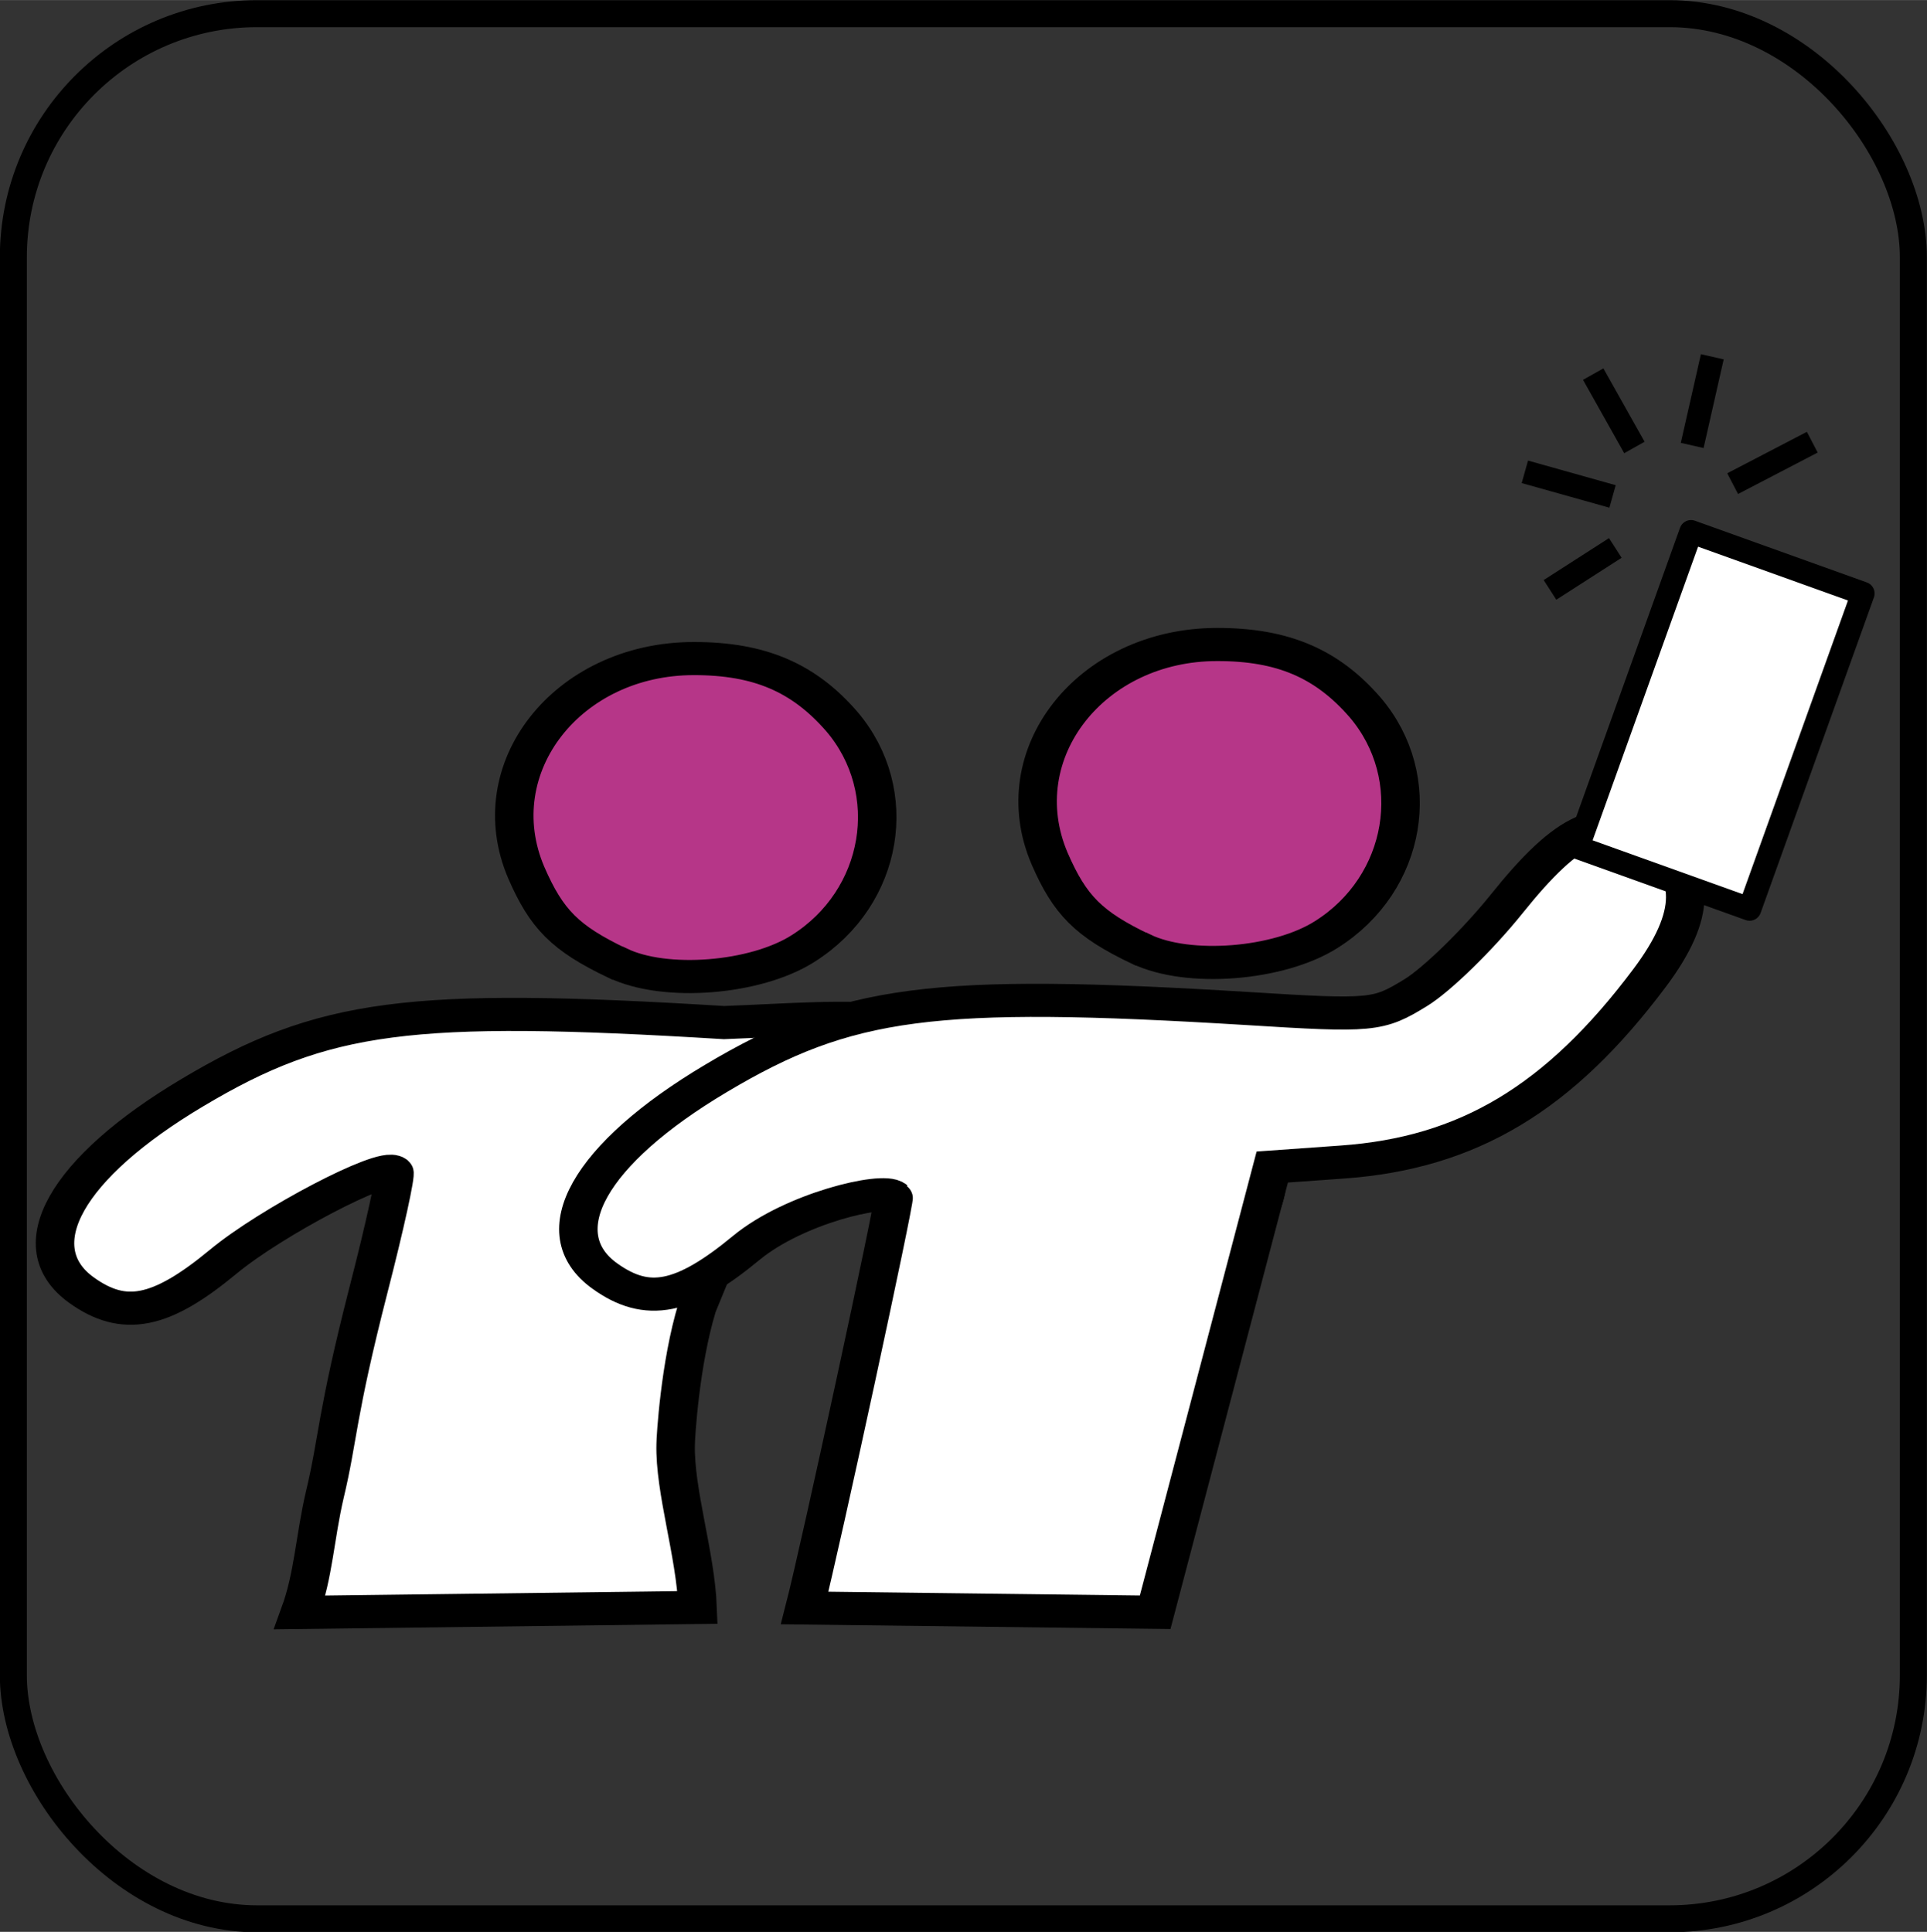
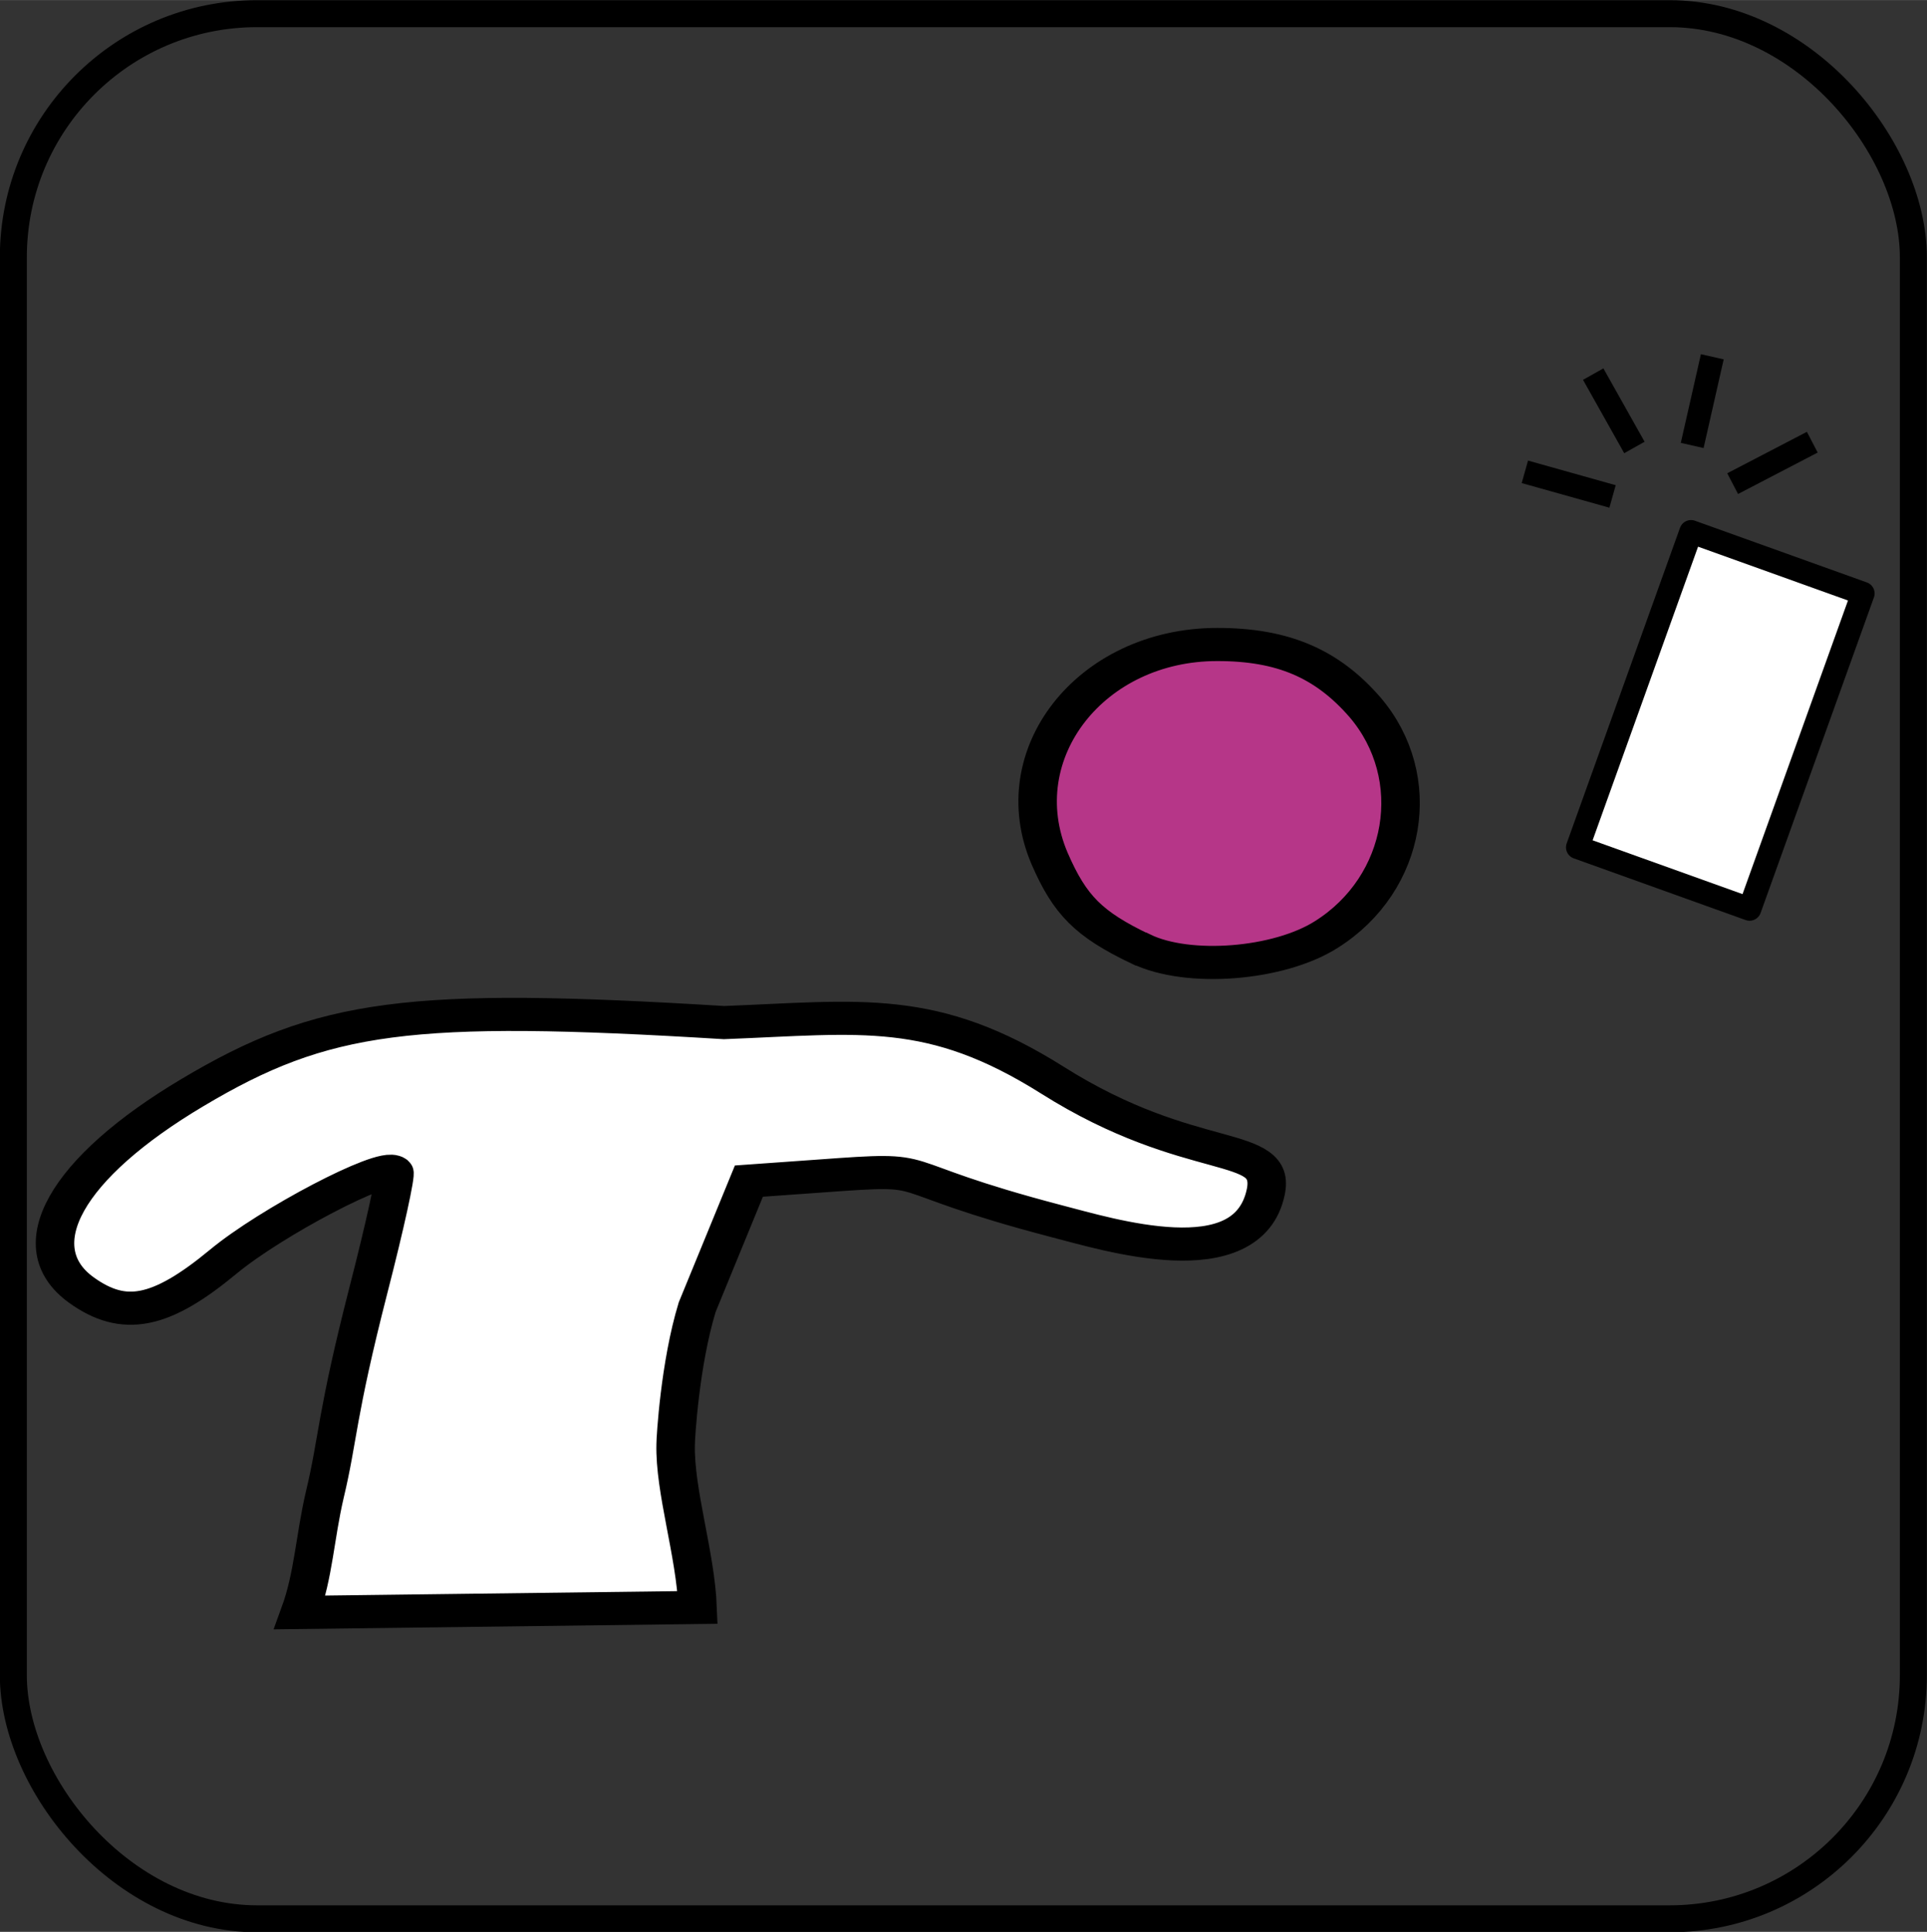
<svg xmlns="http://www.w3.org/2000/svg" width="25.103" height="25.172" viewBox="0 0 6.642 6.66" version="1.1" id="svg1" xml:space="preserve">
  <rect x="0" y="0" width="6.642" height="6.66" fill="#333333" stroke="none" />
  <defs id="defs1" />
  <g id="g631" transform="translate(-44.103,-65.971)">
    <rect style="fill:none;fill-opacity:1;stroke:#000000;stroke-width:0.093;stroke-dasharray:none;stroke-dashoffset:0;stroke-opacity:1" id="rect541" width="6.549" height="6.568" x="-498.708" y="66.018" ry="0.84" transform="translate(542.857)" />
    <g id="g584" transform="matrix(0.866,0,0,0.866,-419.167,61.513)">
      <path style="fill:#000000;stroke:#000000;stroke-width:0.093;stroke-linejoin:round;stroke-miterlimit:6.5;stroke-dasharray:none" d="M -1.088,6.568 C -1.168,6.921 -1.168,6.921 -1.168,6.921" id="path575" transform="translate(542.857)" />
      <path style="fill:#000000;stroke:#000000;stroke-width:0.093;stroke-linejoin:round;stroke-miterlimit:6.5;stroke-dasharray:none" d="M -0.69,6.908 C -1.007,7.073 -1.007,7.073 -1.007,7.073" id="path576" transform="translate(542.857)" />
      <path style="fill:#000000;stroke:#000000;stroke-width:0.093;stroke-linejoin:round;stroke-miterlimit:6.5;stroke-dasharray:none" d="m -1.562,6.637 c 0.164,0.292 0.164,0.292 0.164,0.292" id="path577" transform="translate(542.857)" />
      <path style="fill:#000000;stroke:#000000;stroke-width:0.093;stroke-linejoin:round;stroke-miterlimit:6.5;stroke-dasharray:none" d="M -1.834,7.026 C -1.485,7.124 -1.485,7.124 -1.485,7.124" id="path578" transform="translate(542.857)" />
-       <path style="fill:#000000;stroke:#000000;stroke-width:0.093;stroke-linejoin:round;stroke-miterlimit:6.5;stroke-dasharray:none" d="M -1.474,7.329 C -1.734,7.496 -1.734,7.496 -1.734,7.496" id="path579" transform="translate(542.857)" />
-       <path style="fill:#b63688;fill-opacity:1;stroke:#000000;stroke-width:0.093;stroke-dasharray:none" d="m 545.723,10.942 c -0.126,-0.07 -0.171,-0.123 -0.22,-0.254 -0.108,-0.293 0.099,-0.601 0.405,-0.601 0.158,-1.01e-4 0.265,0.053 0.357,0.176 0.145,0.197 0.102,0.495 -0.093,0.638 -0.115,0.085 -0.334,0.105 -0.448,0.041 z" id="path580" transform="matrix(1.647,0,0,1.418,-361.395,-6.534)" />
+       <path style="fill:#b63688;fill-opacity:1;stroke:#000000;stroke-width:0.093;stroke-dasharray:none" d="m 545.723,10.942 z" id="path580" transform="matrix(1.647,0,0,1.418,-361.395,-6.534)" />
      <path style="fill:#ffffff;stroke:#000000;stroke-width:0.093;stroke-dasharray:none" d="m 544.956,12.765 c 0.033,-0.105 0.036,-0.21 0.06,-0.33 0.033,-0.16 0.027,-0.219 0.106,-0.577 0.039,-0.176 0.067,-0.324 0.062,-0.329 -0.025,-0.026 -0.298,0.14 -0.414,0.252 -0.15,0.144 -0.239,0.165 -0.342,0.079 -0.145,-0.121 -0.038,-0.343 0.269,-0.555 0.315,-0.218 0.524,-0.25 1.284,-0.196 0.333,-0.015 0.503,-0.051 0.794,0.162 0.337,0.247 0.542,0.164 0.515,0.314 -0.044,0.242 -0.383,0.118 -0.504,0.082 -0.44,-0.134 -0.271,-0.153 -0.576,-0.127 l -0.169,0.014 -0.125,0.354 c -0.042,0.16 -0.052,0.368 -0.052,0.384 -0.003,0.131 0.048,0.309 0.053,0.459 z" id="path581" transform="matrix(1.647,0,0,1.418,-361.395,-6.534)" />
      <g id="g583" transform="matrix(1.647,0,0,1.418,-359.312,-6.59)" style="fill:#ffffff">
        <path style="fill:#b63688;fill-opacity:1;stroke:#000000;stroke-width:0.093;stroke-dasharray:none" d="m 545.723,10.942 c -0.126,-0.07 -0.171,-0.123 -0.22,-0.254 -0.108,-0.293 0.099,-0.601 0.405,-0.601 0.158,-1.01e-4 0.265,0.053 0.357,0.176 0.145,0.197 0.102,0.495 -0.093,0.638 -0.115,0.085 -0.334,0.105 -0.448,0.041 z" id="path582" />
-         <path style="fill:#ffffff;stroke:#000000;stroke-width:0.093;stroke-dasharray:none" d="m 544.911,12.792 c 0.039,-0.176 0.22,-1.15 0.215,-1.154 -0.025,-0.026 -0.239,0.031 -0.356,0.143 -0.15,0.144 -0.239,0.165 -0.342,0.079 -0.145,-0.121 -0.038,-0.343 0.269,-0.555 0.315,-0.218 0.524,-0.25 1.284,-0.196 0.302,0.022 0.316,0.02 0.406,-0.044 0.051,-0.036 0.15,-0.148 0.22,-0.249 0.151,-0.219 0.237,-0.263 0.347,-0.178 0.114,0.087 0.113,0.208 -9.5e-4,0.385 -0.218,0.338 -0.439,0.492 -0.743,0.517 l -0.169,0.014 -0.283,1.25 z" id="path583" />
      </g>
      <rect style="fill:#ffffff;fill-opacity:1;stroke:#000000;stroke-width:0.093;stroke-linejoin:round;stroke-miterlimit:6.5;stroke-dasharray:none" id="rect583" width="0.727" height="1.335" x="512.272" y="-176.216" transform="rotate(19.751)" />
    </g>
  </g>
</svg>